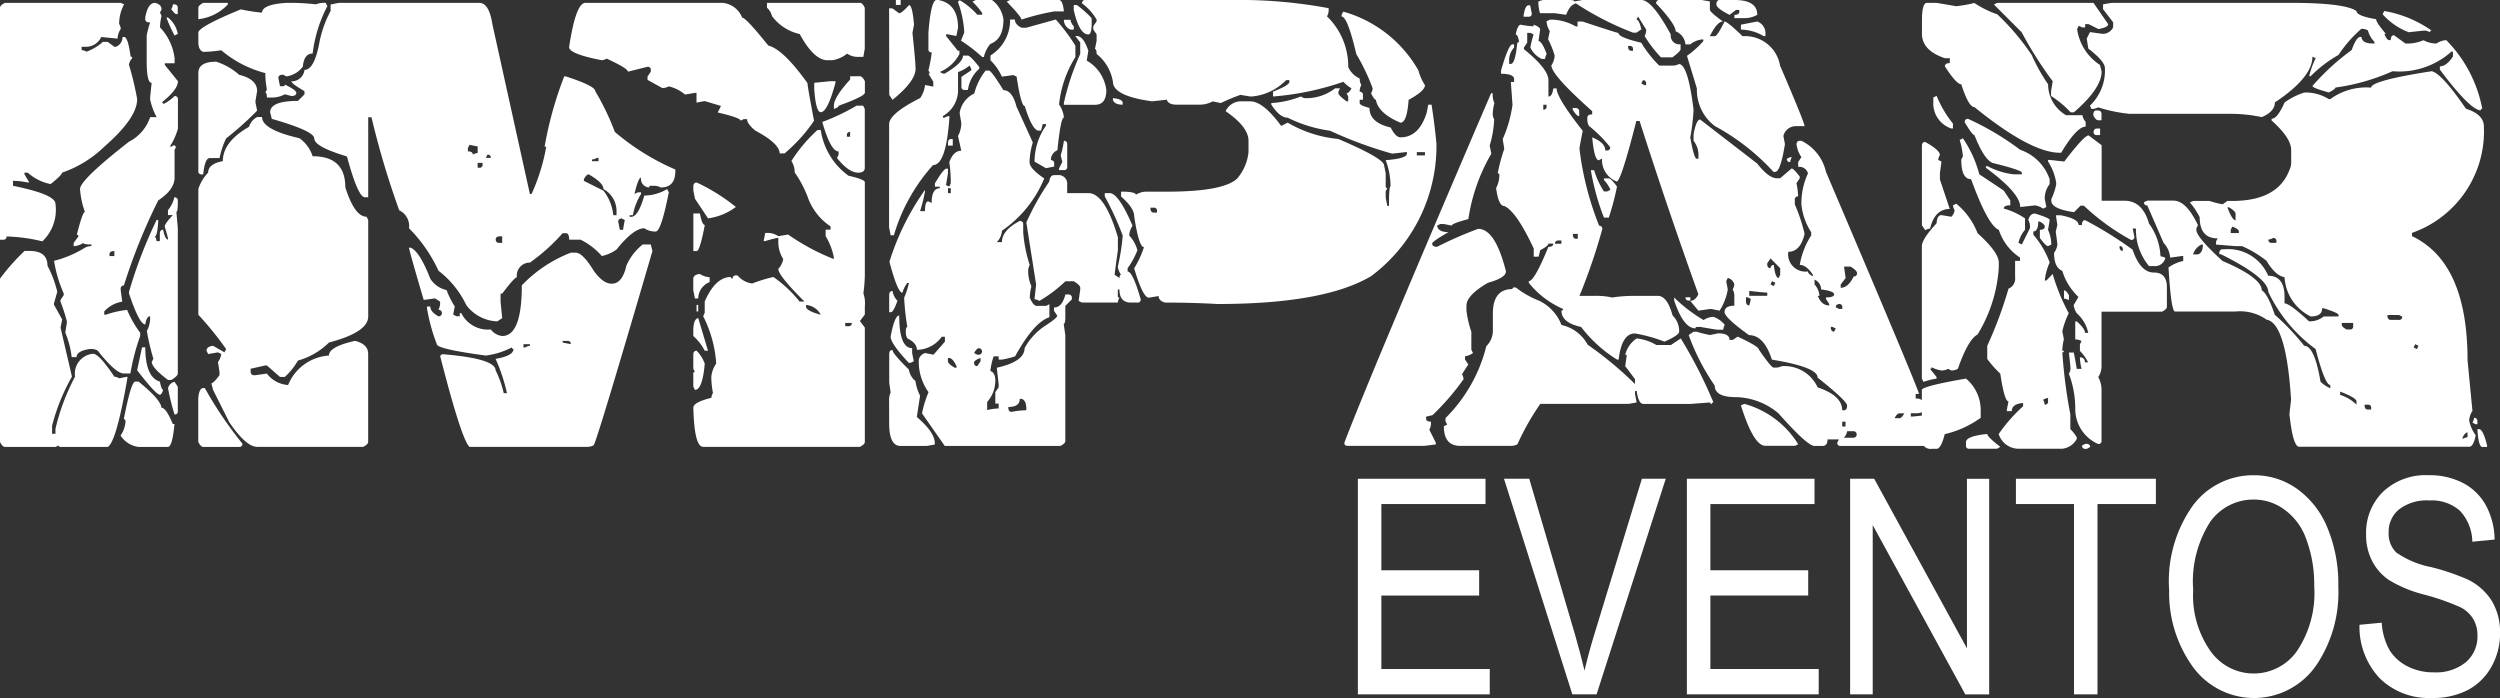
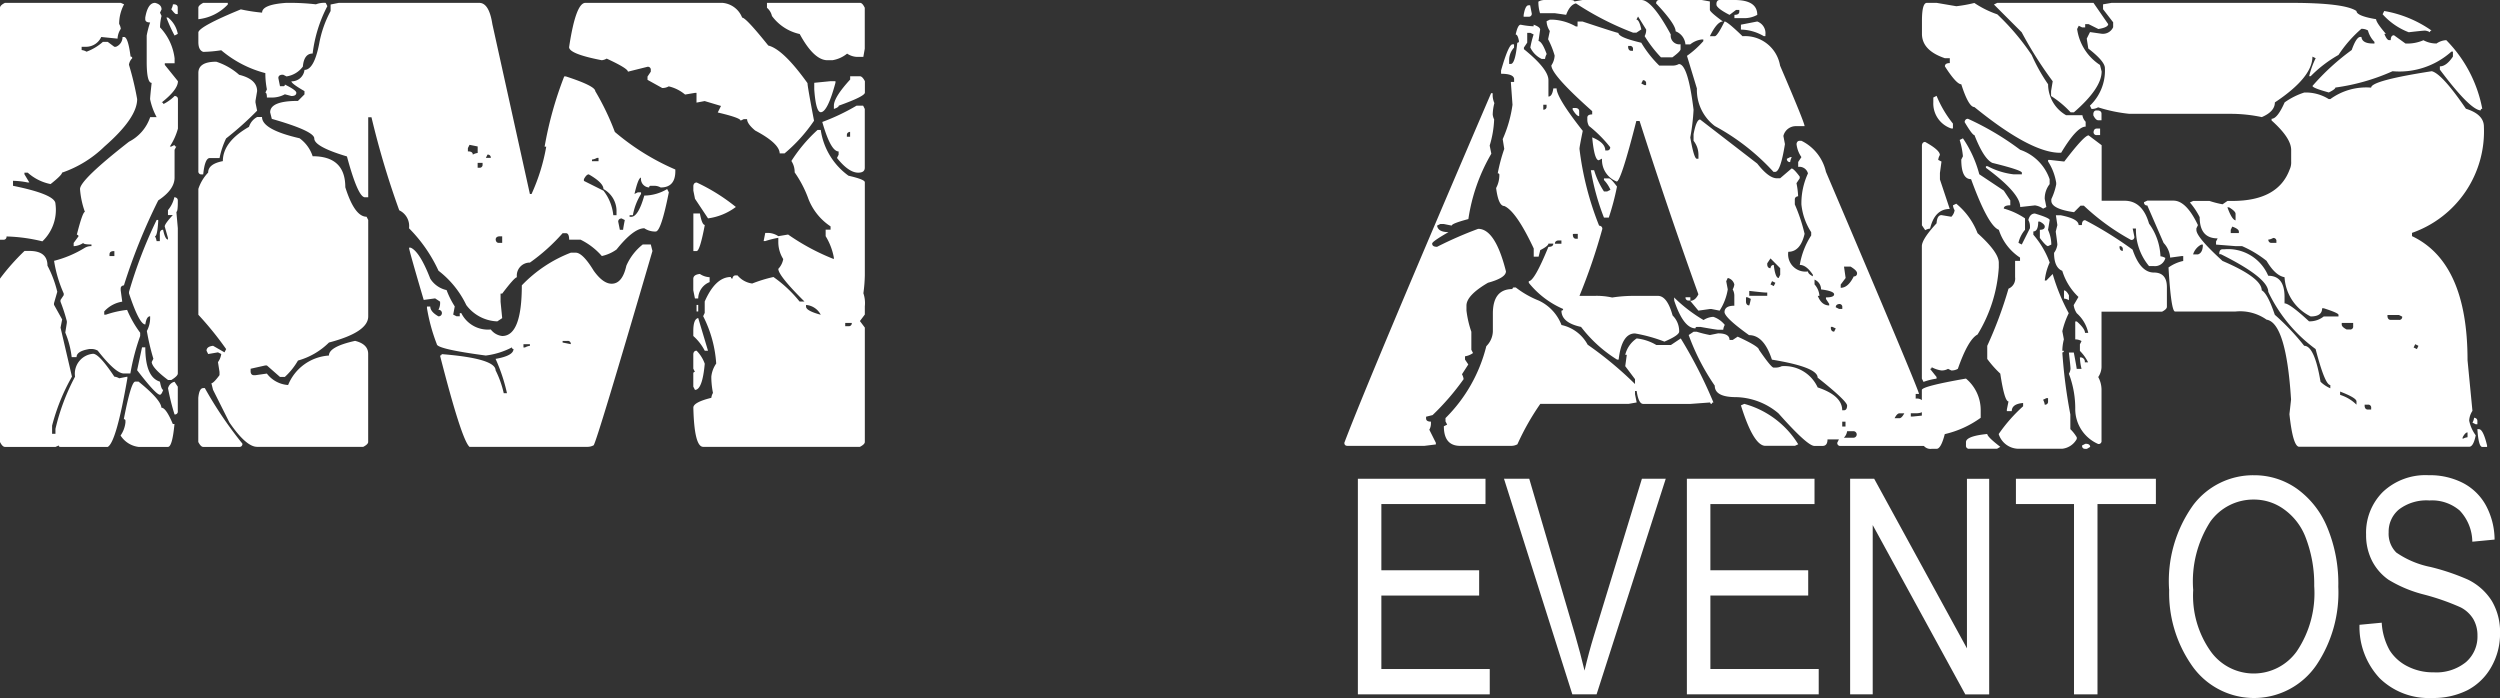
<svg xmlns="http://www.w3.org/2000/svg" id="LOGO_IMPAR_EVENTOS_FOOTER" width="161.182" height="45" viewBox="0 0 161.182 45">
  <rect x="0" y="0" width="161.182" height="45" fill="#333333" stroke="none" />
  <defs>
    <clipPath id="clip-path">
      <rect id="Rectángulo_7101" data-name="Rectángulo 7101" width="161.182" height="45" fill="#fff" />
    </clipPath>
  </defs>
  <g id="Grupo_4533" data-name="Grupo 4533" transform="translate(0 0)" clip-path="url(#clip-path)">
    <path id="Trazado_4493" data-name="Trazado 4493" d="M11.253,24.634l.21.318v1.579a.185.185,0,0,1-.21.211,14.49,14.49,0,0,1-.419-1.686.562.562,0,0,1,.419-.422m-2.534-.012H8.93q1.447,1.172,1.476,1.684.3,0,.736,1.053h.107c-.093.984-.232,1.475-.422,1.475H8.93A1.612,1.612,0,0,1,7.773,28.1a1.8,1.8,0,0,0,.315-.842v-.105a.094.094,0,0,0-.106-.105q.467-2.423.736-2.422m.439-2.21h.211q0,1.925.943,2.211.1.528.211.528c-.072.209-.142.315-.211.315q-.256,0-1.47-1.58ZM1.582,16.2H1.9q1.16,0,1.16.948a7.206,7.206,0,0,1,.633,1.685l-.212.738v.1l.527.947-.105.526.736,3.16a12.879,12.879,0,0,0-1.28,3.16v.526h.216v-.316a13.824,13.824,0,0,1,1.264-3.37A1.287,1.287,0,0,1,6,22.83q.392,0,1.371,1.475a.818.818,0,0,1,.315.105l.526-.105v.105Q7.5,28.535,6.946,28.834H3.895c-.07,0-.105-.031-.105-.093l-.209.093H.316c-.1,0-.206-.1-.316-.316V17.985A14.139,14.139,0,0,1,1.582,16.2m5.477.224v.105h.315v-.315H7.269c-.14.019-.209.09-.209.21m4.189-3.689c.144.021.215.092.215.212v.1c0,.422-.031.632-.093.632l.093,1.053V24.1c0,.11-.141.251-.42.421h-.209q-1.021-.768-1.054-1.159l.108-.21a14.83,14.83,0,0,1-.421-1.791,1.759,1.759,0,0,0,.212-.843v-.105c-.158,0-.26.175-.309.526q-.391,0-1.053-2v-.1A29.3,29.3,0,0,1,10.1,14.2h.1v.106c-.04.631-.109.947-.211.947a.83.83,0,0,1,.107.316h.209v-.526c.02-.141.09-.21.211-.21.088.421.193.632.312.632v-.107l-.208-.737c0-.11.173-.355.524-.736h-.315v-.315a1.96,1.96,0,0,0,.414-.843M10.73,1.153h.105a1.766,1.766,0,0,1,.628,1.053l-.209.105a9.639,9.639,0,0,1-.524-1.159M11.149.3h.1c.142.019.21.09.21.209V.93h-.1c-.051,0-.157-.1-.317-.315A.812.812,0,0,0,11.149.3M10,.206c.278.071.416.21.416.421l-.1.211.1.21a3.183,3.183,0,0,0-.1.736,3.519,3.519,0,0,1,.941,2V4.1h-.632v.105l.847,1.052c0,.361-.348.818-1.047,1.369a.1.1,0,0,1,.107.106,2.836,2.836,0,0,0,.731-.527c.141.021.209.09.209.211V8.31a4.09,4.09,0,0,1-.523,1.159h.1l.206-.105c0,.069.036.105.111.105l-.111.209v1.791c0,.522-.353,1.011-1.053,1.473a37.124,37.124,0,0,0-2.212,5.476c-.14.02-.209.09-.209.209v.106l.1.737A1.971,1.971,0,0,0,6.72,20.1v.21h.106A6.4,6.4,0,0,1,8.195,20a6.96,6.96,0,0,0,.843,1.474v.211A14.266,14.266,0,0,0,8.405,24.1H7.983c-.349,0-.912-.491-1.683-1.474a.823.823,0,0,0-.423-.105h-.1q-.842.135-.842.526H4.622a5.865,5.865,0,0,0-.413-1.581l.1-.631v-.106A11.066,11.066,0,0,0,3.9,19.47v-.106l.209-.315v-.106a8.308,8.308,0,0,1-.623-2.106,7.086,7.086,0,0,0,1.988-.843.82.82,0,0,1,.422-.105v-.105c-.352,0-.528-.036-.528-.1a1.192,1.192,0,0,1-.619.209v-.209l.309-.422a.094.094,0,0,0-.106-.105q.374-1.474.522-1.474a5.581,5.581,0,0,1-.315-1.473q0-.587,3.158-3.053A2.765,2.765,0,0,0,9.681,7.575H10.1a4.183,4.183,0,0,1-.423-1.159q0-.135.1-1.053-.318,0-.319-1.368V2.311a5.959,5.959,0,0,1,.221-.842c-.21,0-.314-.07-.314-.211V1.153c.109-.63.318-.947.627-.947m-9.68,0H7.791L8,.3a2.668,2.668,0,0,0-.318,1.264.813.813,0,0,1,.106.316,1.233,1.233,0,0,0-.209.632L6.527,2.406a1.077,1.077,0,0,1-.948.631H5.263v.211a.8.8,0,0,1,.316.106,3.314,3.314,0,0,0,1.052-.632h.317l.421.315h.107A.672.672,0,0,0,7.9,2.406H8q.255,0,.419,1.264a.094.094,0,0,1,.106.105.744.744,0,0,0-.211.42A19.5,19.5,0,0,1,8.843,6.41q0,1.219-2.107,3.057A7.309,7.309,0,0,1,4,11.152c0,.1-.245.346-.738.737a3.119,3.119,0,0,1-1.475-.737H1.575v.105l.316.528H1.786a5.275,5.275,0,0,0-.947-.107V12q2.735.555,2.736,1.159a2.805,2.805,0,0,1-.842,2.422,10.854,10.854,0,0,0-2.313-.315.186.186,0,0,1-.211.21H0V.523C0,.422.1.316.316.206" transform="translate(0 -0.021)" fill="#fff" fill-rule="evenodd" />
    <path id="Trazado_4494" data-name="Trazado 4494" d="M14.55,25.042h.107a25.29,25.29,0,0,0,2.422,3.581.186.186,0,0,1-.21.211H14.55c-.1,0-.2-.1-.315-.316V25.674c.041-.42.145-.631.315-.631M46.36,22.63a2.253,2.253,0,0,1,.528.842q-.152,1.687-.632,1.686l-.106-.21V24.1A.093.093,0,0,1,46.256,24l-.106-.21v-.948c.02-.141.092-.211.21-.211M35.2,22.212v.211H35.3a.823.823,0,0,1,.316-.105v-.106ZM37.724,22v.105l.527.105A.187.187,0,0,0,38.04,22Zm18.221-1.159v.21h.211a.187.187,0,0,0,.211-.21Zm-9.478-.315.63,2.106h-.209a3.286,3.286,0,0,0-.738-.948v-.316q0-.783.317-.842m-.107-.844h.107v.422H46.36Zm7.059,0v.106c0,.181.317.357.948.526a1.17,1.17,0,0,0-.948-.632m-6.847-2a1.223,1.223,0,0,0,.63.211v.316a1.157,1.157,0,0,0-.736,1.053h-.211l-.106-.527V18c0-.18.141-.286.422-.316m-3.688-1.9h.527l.106.42Q39.936,28.458,39.725,28.73a.833.833,0,0,1-.422.1H31.721q-.511-.451-1.9-5.886.105,0,.105-.092,3.474.278,3.477,1.046a6.358,6.358,0,0,1,.525,1.473h.209a11.209,11.209,0,0,0-.735-2.212q1.154-.2,1.156-.637a.093.093,0,0,1-.1-.105,4.971,4.971,0,0,1-1.686.526q-3.159-.42-3.159-.736a11.712,11.712,0,0,1-.634-2.318v-.106h.213c0,.221.173.433.525.633a.211.211,0,1,0,0-.421.922.922,0,0,0,.106-.527l-.318-.21-.736.1q-.948-3.218-.948-3.37h.107q.586.255,1.264,2a1.663,1.663,0,0,0,1.052.736,5.5,5.5,0,0,0,.526,1.053l-.1.527.211.106h.212V20.21h.1a1.913,1.913,0,0,0,1.9,1.053,1.074,1.074,0,0,0,.737.421q1.264,0,1.264-3.265a8.7,8.7,0,0,1,3.16-2.107h.313q.453,0,1.16,1.159.6.842,1.159.842.691,0,.947-1.159a3.571,3.571,0,0,1,1.053-1.368m-9.477-.315c.019.141.088.21.208.21h.211v-.421h-.211c-.141.021-.208.091-.208.211m7.9-1.159.106.526h.21c0-.05.035-.261.107-.631l-.213-.106c-.139.021-.21.09-.21.211m4.845-.527h.422c.091.492.195.737.316.737-.213,1.123-.387,1.686-.528,1.686h-.21Zm.21-2a12.186,12.186,0,0,1,2.53,1.58A3.83,3.83,0,0,1,47.1,14.1l-.841-1.264-.106-.526V12c.02-.14.092-.21.21-.21m-7.266-.211v.105l1.263.632a3.066,3.066,0,0,1,.632,1.58H41.2v-.316a1.619,1.619,0,0,0-.843-1.37q0-.405-.947-.947c-.1,0-.207.105-.315.315M32.246,10.52v.316h.105a.187.187,0,0,0,.213-.21V10.52Zm7.372-.21v.106h.422V10.2h-.1a.813.813,0,0,1-.319.106m-6.74-.316-.105.21h.316a.187.187,0,0,0-.211-.21m-1.158-.632-.106.211v.211c.209,0,.317.07.317.21a.814.814,0,0,1,.314-.106v-.42ZM56.051,8.73v.106h.209V8.52c-.14.019-.209.089-.209.209M54.158,8.4h.209a4.422,4.422,0,0,0,1.789,2.95c.7.16,1.053.3,1.053.421v6a9.675,9.675,0,0,1-.093,1.158,1.98,1.98,0,0,1,.093.843V20.3l-.317.42.317.421v7.373q0,.152-.317.316H46.786q-.574,0-.633-2.528,0-.345,1.159-.632a.828.828,0,0,1,.106-.315,5.567,5.567,0,0,1-.106-.948v-.105a1.812,1.812,0,0,1,.315-.842,7.854,7.854,0,0,0-.841-3.054l.1-.211V19.46q.694-1.58,1.687-1.58a.092.092,0,0,0,.1.105c.022-.14.092-.21.212-.21H49a1.492,1.492,0,0,0,.948.525,9.075,9.075,0,0,1,1.369-.42A8.149,8.149,0,0,1,53,19.46h.316q-1.685-1.67-1.685-2.106a1.217,1.217,0,0,0,.317-.631,2.07,2.07,0,0,1-.317-1.054v-.316a6.246,6.246,0,0,0-.842.211h-.105l.105-.526H51a1.235,1.235,0,0,1,.631.21l.631-.106a14.283,14.283,0,0,0,2.948,1.582v-.106a4.036,4.036,0,0,0-.527-1.37v-.421H55v-.211a3.743,3.743,0,0,1-1.475-1.9,7.265,7.265,0,0,0-.84-1.58,1.3,1.3,0,0,0-.211-.736,9.842,9.842,0,0,1,1.685-2M18.028,7.565h.316q0,.814,2.421,1.37a2.319,2.319,0,0,1,.843,1.159q2.108,0,2.106,2,.6,1.9,1.37,1.9l.107.209v6.216q0,1.022-2.53,1.685a4.572,4.572,0,0,1-2,1.163,4.406,4.406,0,0,1-.844,1.054H19.5l-.843-.739h-.1l-.948.213V24c.021.141.091.211.211.211h.1l.737-.105a1.872,1.872,0,0,0,1.37.738,3.051,3.051,0,0,1,2.631-1.9q0-.573,1.687-.947.843.212.843.842v5.676c0,.1-.107.206-.317.315H18.028q-.709,0-1.79-1.578l-1.053-2.1-.105-.421c.089,0,.264-.174.524-.524V24l-.1-.631a1.167,1.167,0,0,0,.211-.525l-.211-.106-.632.108-.105-.213c0-.181.14-.286.422-.317l.736.422.106-.211a21.174,21.174,0,0,0-1.791-2.212V12.2a2.782,2.782,0,0,1,.632-1.053c0-.371.317-.617.947-.738q0-1.247,1.686-2.211a1.074,1.074,0,0,1,.527-.633M57.1,6.835l.106.211v3.791c0,.211-.142.316-.423.316q-.616,0-1.369-.948l.105-.21v-.21q-.511,0-1.053-1.9a13.7,13.7,0,0,0,2.212-1.053ZM55,5.255h.316v.1c-.34,1.264-.658,1.9-.947,1.9-.21,0-.353-.492-.421-1.476V5.359Zm1.264-.316h.632c.1,0,.206.105.317.316v.736q0,.241-1.684.843c0,.07-.106.14-.315.211V6.835q0-.543,1.05-1.686ZM15.394,4a4.132,4.132,0,0,1,1.475.843q1.159.284,1.159,1.053l-.106.631V6.63l.106.526a20.39,20.39,0,0,1-2,1.79,5.291,5.291,0,0,0-.422,1.265h-.63q-.317,0-.423,1.053h-.1a.187.187,0,0,1-.213-.21V4.733Q14.235,4,15.394,4M50.9.206h6.005c.1,0,.2.106.3.317V3.161l-.093.528H56.7a1.234,1.234,0,0,1-.633-.211,2.016,2.016,0,0,1-.947.426H54.8q-.872,0-1.789-1.689a3.03,3.03,0,0,1-1.79-1.162A.969.969,0,0,0,50.9.524Zm-2.864,0a1.5,1.5,0,0,1,1.264.951q.241,0,1.685,1.8.963.24,2.528,2.425,0,.21.421,2.423a10.157,10.157,0,0,1-1.9,2.106h-.314q-.018-.647-1.582-1.475Q49.617,8,49.618,7.7h-.211L49.2,7.8q0-.181-1.474-.527l.21-.421-1.053-.315-.526.1V6.01h-.105l-.632.107a2.529,2.529,0,0,0-1.054-.528.81.81,0,0,1-.42.106l-.948-.526V4.958l.211-.316V4.537a.186.186,0,0,0-.211-.21l-1.263.315q0-.21-1.37-.843a.794.794,0,0,1-.316.105q-2.106-.407-2.106-.844Q38.572.206,39.191.206Zm-24.744,0h9.058q.634,0,.845,1.37l2.42,10.954h.106a12.54,12.54,0,0,0,.948-3.054h-.105a23.584,23.584,0,0,1,1.264-4.529h.105q1.893.616,1.895.948a16.583,16.583,0,0,1,1.264,2.633,15.4,15.4,0,0,0,3.9,2.422v.105q0,1.053-.947,1.054A.808.808,0,0,0,43.622,12h-.21a.094.094,0,0,0-.107.107.554.554,0,0,1-.525-.633c-.12,0-.26.352-.422,1.053l.213-.105h.209v.105a3.923,3.923,0,0,0-.526,1.37h-.212V14h.106q.451,0,.843-1.37a2.911,2.911,0,0,0,1.474-.421l.107.211q-.5,2.527-.844,2.527h-.105a1.244,1.244,0,0,1-.631-.209c-.462,0-1.061.455-1.791,1.369a2.565,2.565,0,0,1-.948.421,4.378,4.378,0,0,0-1.369-1.053h-.738c0-.28-.071-.42-.21-.42h-.21a12.258,12.258,0,0,1-2.108,1.895.838.838,0,0,0-.841.948c-.1,0-.419.351-.948,1.053h-.105v.526l.105,1.055-.316.209a2.611,2.611,0,0,1-2-1.053,6.092,6.092,0,0,0-1.791-2.212,9.5,9.5,0,0,0-1.9-2.737,1.123,1.123,0,0,0-.631-1.159,54.564,54.564,0,0,1-1.79-6h-.21v5.16h-.212q-.45,0-1.159-2.633-2.107-.63-2.106-1.158,0-.481-2.739-1.264l-.106-.421q0-.737,1.793-.737l.42-.421v-.21c-.563-.322-.843-.533-.843-.632a.826.826,0,0,0,.843-.737c.41,0,.728-.561.947-1.685A7.06,7.06,0,0,1,22.766.732V.312Zm-3.37,0h.422A14.694,14.694,0,0,1,21.82.3a1.441,1.441,0,0,1,.631-.093l.106.21a8.869,8.869,0,0,0-.949,3.056q-.556,0-.631.842a1.6,1.6,0,0,1-1.054.632l-.21-.106h-.105c-.14.021-.211.091-.211.211l.106.526h.21a.093.093,0,0,0,.105-.105c.491.241.738.416.738.528,0,.14-.107.21-.317.21L19.817,6.1a1.749,1.749,0,0,1-.842.21h-.316c0-.21-.035-.314-.1-.314l.1-.212a5.414,5.414,0,0,1-.1-.948V4.735a7.2,7.2,0,0,1-2.844-1.474,8.623,8.623,0,0,1-1.16.105c-.208-.07-.315-.281-.315-.632V2.1q.092-.389,2.739-1.475a11.032,11.032,0,0,0,1.37.211q0-.527,1.579-.632m-5.372,0h1.582V.312a3.065,3.065,0,0,1-1.9.947V.523c0-.1.107-.207.315-.317" transform="translate(-1.451 -0.021)" fill="#fff" fill-rule="evenodd" />
-     <path id="Trazado_4495" data-name="Trazado 4495" d="M72.253,25.712c0,.351-.243.526-.736.526v.106c.02.14.09.21.209.21a5.472,5.472,0,0,1,.949-.105v-.105c0-.362-.105-.572-.315-.632ZM69.3,23.395c.022.141.09.211.211.211l.212-.316v-.211c-.282.1-.423.206-.423.316m-1.679-.316v.211c0,.11.148.25.442.42h.111v-.1q-.221-.482-.443-.527Zm-3.576-.515q0,.225,1.058,1.264a1.19,1.19,0,0,0,.422.736,3,3,0,0,0,.3.949l-.21,1.37q1.159.993,1.158,1.684v.093l-.524.092H64.567q-.733,0-.734-1.449l-.005-1.475a1.134,1.134,0,0,1,.1-.526l-.092-.633V22.774c.019-.14.092-.21.215-.21m5.257.2.21.106h.105a.211.211,0,0,0,0-.421c-.1,0-.2.106-.315.315M64.48,20.339q0,2.108.833,2.108v.315l.105.528-.212.105H65.1q-1.175-1.25-1.174-1.686c.168-.912.354-1.37.555-1.37m-.432-1.579a1.138,1.138,0,0,0,.317.631c-.172.492-.313.738-.424.738h-.108V18.971c.019-.141.092-.211.215-.211M80.68,13.389v.105c.022.141.092.211.212.211H81.1V13.6a.186.186,0,0,0-.211-.211ZM67.624,12.45h.182v-.317h-.182Zm6.842-1.159h.21a.559.559,0,0,1,.632.632v.527h1.37q1.055,0,1.9,2.843v.842c-.142,1.013-.211,1.539-.211,1.58l.316.211c0-.14.035-.211.1-.211a1.171,1.171,0,0,1-.208-.526,14.04,14.04,0,0,0,.315-2,19.248,19.248,0,0,0-1.158-2.526V12.45h.315q.574,0,1.476,2.106a1.219,1.219,0,0,0-.212.631,2.212,2.212,0,0,1,.525.948,5.113,5.113,0,0,1-.631,1.159v.211q.329,0,.844,1.791a.187.187,0,0,1-.213.211h-.42c-.49,0-.737-.282-.737-.843h-.105v.422a.093.093,0,0,0,.105.105.805.805,0,0,0-.105.316H76.257l-.21-.108.105-.74v-.106c0-.11-.139-.251-.42-.421H75.2A9.018,9.018,0,0,1,73.516,19.4a.765.765,0,0,0-.315-.108l.106-.948-.631-4a16.856,16.856,0,0,1,1.475-2.631c.039-.281.145-.422.316-.422M97.85,10.017h.525V9.808H97.85ZM75.1,9.072c.139.019.212.089.212.208v1.476a.187.187,0,0,1-.212.21h-.315V10.86l.212-.421-.106-.422a6.454,6.454,0,0,0,.209-.946m-7.268-.107h.1v.422h-.308V9.175c.019-.14.085-.21.2-.21M78.258,6.327c.421.04.631.146.631.316v.105c-.361,0-.572-.105-.631-.315ZM70.051,4.55h.207c.111,0,.423.421.939,1.264q.571,0,.843,1.054l1.053,2.317a4.7,4.7,0,0,0-.211,1.263c0,.282.317.632.948,1.055a7.553,7.553,0,0,1-2.726,3.37,1.172,1.172,0,0,1-.33.736h.33q0-.767,1.159-1.369c.14.02.211.091.211.21v.527a8.909,8.909,0,0,0,.42,2.108.809.809,0,0,0-.1.422,2.378,2.378,0,0,0,.21.949,3.126,3.126,0,0,0-.106.739c.141.321.282.5.422.527h.63l.212-.108v.84q-.991.315-2.212,2.521a6.451,6.451,0,0,1-.842.21h-.217v-.21h-.32a3.8,3.8,0,0,0-.212.945c.212.069.318.28.318.63a2.091,2.091,0,0,1-.527,1.366v.525a3.115,3.115,0,0,1,.741-.106v-.314h-.214v-.736l.214-.315v-.21l-.12-1.051q1.79-.4,1.791-1.259a3.988,3.988,0,0,1,1.368-1.471c.491-.321.739-.529.739-.629l-.211-.316v-.209c.352,0,.595-.282.736-.842H75.4c.139.019.21.089.21.209V19.3l-.421.421v.735c0,.279-.036.42-.105.42l.105.736v6.826q0,.15-.315.314H67.418l-1.467-2.1a6.844,6.844,0,0,1,.42-1.368,3.367,3.367,0,0,1-.629-2.1.569.569,0,0,1,.422-.421l.527.106.735-.841v-.316H67.22a1.987,1.987,0,0,1-1.6.842q0-.436-.616-.736a.838.838,0,0,1-.1-.42c0-.21.036-.315.1-.315a15.7,15.7,0,0,1-.206-1.893,4.781,4.781,0,0,0,.308-.947H65a1.707,1.707,0,0,0-.309.631q-.314,0-.842-2a16.489,16.489,0,0,1,2.292-4.63v.105a10.276,10.276,0,0,1-.316,1.264h.316q0-.632.216-.632l.215.106q0-.948.524-.948v-.106h-.315v-.211c.368-.621.614-.938.734-.947h.106v.316l-.125.737.207.105.1-.211v-.21a9.33,9.33,0,0,0-.092-1.159c.179-.491.436-.736.771-.736l-.212-.948a1.747,1.747,0,0,0,.212-.843l-.107-.631a1.663,1.663,0,0,1,.942-1.264,4,4,0,0,1,.729-1.476m5.784-2.23h.106q.42,0,.738.949l-.106.633a2.549,2.549,0,0,1,1.265,1.9c0,.634-.245.949-.738.949h-2V6.643A15.938,15.938,0,0,1,76.151,3.48V2.741ZM75.1,1.275h.423a.746.746,0,0,0,.211.421v.211H75.52a.672.672,0,0,1-.423-.632m-3.474-.017h.315c0,.212.14.387.422.528h.315l1.9-.528a12.276,12.276,0,0,1,1.263,1.686v.737a7.164,7.164,0,0,0-1.053,3.055,1.779,1.779,0,0,1,.315.842q-.209,0-.42,2.107a.675.675,0,0,0-.421.632c.14.02.211.09.211.21v.211l-.528.105-.737-.421a4.054,4.054,0,0,1,.737-2.317V8h-.209l-.106.421h-.209c-.273-.1-.552-.627-.843-1.581q-.242,0-.526-1.9l-.211-.1-.738.1a3.471,3.471,0,0,0-.736-1.053V3.576a2.669,2.669,0,0,0,1.264-2.318M93.11.749a8.094,8.094,0,0,1,4.845,3.792,3.219,3.219,0,0,0,.42.948c0,.251-.349.566-1.053.948q-.105,1.474-.526,1.474c-.95-.4-1.479-.893-1.582-1.474-.067,0-.174-.141-.313-.422a.828.828,0,0,0,.106-.315,13.439,13.439,0,0,0-1.056-2.213Q93.382,1.065,93,1.065V.959ZM75.731.328h.209a7,7,0,0,1,.948.842v.316c0,.492-.07.736-.21.736-.392,0-.706-.525-.947-1.579Zm-10.617,0c.142,0,.25.421.32,1.264l-.1.527q.2,1.881.2,2.317,0,.8-1.485,2l-.21-.316L63.828.539h.214l.428.315c.114,0,.326-.176.644-.526M76.468,0H86.9a31.219,31.219,0,0,1,5.268.528V.633a.819.819,0,0,1-.108.422,4.489,4.489,0,0,1,1.37,3.269,1.464,1.464,0,0,0,.737.737.808.808,0,0,0,.107.422.806.806,0,0,0-.107.422c.141.02.21.091.21.21v.317h-.21v.21q0,.152.631.316,0,.948,1.37,1.264c.209.422.422.632.632.632q1.188,0,1.686-1.579l.105-.528h.21q.211,1.37.316,2.529A10.472,10.472,0,0,1,94.9,17.808Q91.875,19.6,85,19.6q-1.639-.092-3.37-.092-.422-.106-.422-.421l-.632.105q-.389,0-.948-1.892a6.3,6.3,0,0,0,.631-1.366q-.329,0-.631-2,0-.525-.844-1.263v-.314H79c.492.018.736.084.736.2a1.3,1.3,0,0,1,.633-.2h1.368q3.644,0,4.533-.847A3.1,3.1,0,0,0,87,9.816V9.074q0-.892-1.476-1.906a1.1,1.1,0,0,1,.949-.635h.632q.842,0,2,1.585l.42-.211a7.871,7.871,0,0,0,3.265,1.053q2.892,1.234,2.948,1.686l.107.526v.842a.094.094,0,0,0,.106.106l-.106.21v.421l.106.526h.106c0-.842.033-1.264.1-1.264a4.674,4.674,0,0,0-.316-1.686q1.37-.105,1.37-.421V9.8l-.948.105a26.081,26.081,0,0,1-4-1.475,8.915,8.915,0,0,1-2.739-.842q-.512,0-1.053-.843V6.643a6.052,6.052,0,0,0,1.9-.422l.209.106H90.9a3.06,3.06,0,0,0,1.685-.633H92.9l-.105.209V6.01c0,.089.177.264.526.524h.106V6.22l-.106-.21c.1,0,.207-.1.317-.315a2.506,2.506,0,0,1-.526-.421,18.112,18.112,0,0,1-4.53.947V5.906q1.055-.407,1.054-.632V5.167h-.211A3.51,3.51,0,0,1,87.21,6.221h-.1l-.632-.105a12.984,12.984,0,0,0-1.264.527l-.527-.106a1.743,1.743,0,0,1-.843.211H82.366q-.542,0-.633-.321l-.947.106q-2.526-.346-2.528-1.265a2.881,2.881,0,0,0-1.052-1.791c0-.211-.037-.316-.108-.316l.108-.526V2.213L76.994,1.9V1.686l.213-.315V1.264a3.415,3.415,0,0,0-.95-1.053C76.277.07,76.348,0,76.468,0M71.623,0h3.159q.241,0,.315.737h-.63a14.735,14.735,0,0,0-2.106.528c0-.119-.316-.507-.948-1.159ZM68.362,0a4.873,4.873,0,0,1,1.153.948h.315V.842A4.751,4.751,0,0,0,69.2.106L69.411,0h1.05A1.883,1.883,0,0,1,71.2,1.251q0,1.265-.841,1.58a1.928,1.928,0,0,0-.42.843H69.83a10.153,10.153,0,0,0-1.367-1.053l.211-.526a6.594,6.594,0,0,0-.421-2c.074,0,.11-.031.11-.093M66.89,0H67q1.274.24,1.273,1.793l-.109.527-.551-.106H67.5V2.32l.756.949h.107V3.48A2.466,2.466,0,0,1,67.09,4.64l.214.105h.108q1.18-.692,1.18-1.159h.316c.1,0,.346.246.736.737v.105A2.223,2.223,0,0,0,68.908,5.8H68.7a.185.185,0,0,1-.209-.21V4.956l.631-.422v-.1l-.105-.211a2.364,2.364,0,0,1-.744.422V5.9a1.926,1.926,0,0,1-.974,1.581v.105h.1a.809.809,0,0,1,.316-.105v.105q-.21,3.055-1.053,3.055a11.649,11.649,0,0,0-2.526,4.528h-.21l-.1-.527.005-6.635c0-.45.663-1.012,2-1.685a1.825,1.825,0,0,0,.315-.842l.532.105V5.273l-.315-.527h.1l-.1-.212a8.825,8.825,0,0,0,.215-1.159.188.188,0,0,1-.215-.211V2.109Q66.525,0,66.89,0M64.264,0h.309V.316h-.309Z" transform="translate(-6.505 0)" fill="#fff" fill-rule="evenodd" />
    <path id="Trazado_4496" data-name="Trazado 4496" d="M128.926,27.8a.747.747,0,0,1-.21.421h.631a.211.211,0,0,0,0-.421Zm-.316-.3h.211v-.316h-.211Zm3.372-.536h.314c.1,0,.2-.105.317-.316H132.3c-.1,0-.207.105-.314.316m-9.691-.926a5.909,5.909,0,0,1,3.477,2.606l-.214.1h-1.9q-.765,0-1.579-2.607Zm5.582-4.962v.1c.02.138.091.206.211.206l.105-.206-.212-.1Zm.316-1.265.211.105h.21v-.105a.185.185,0,0,0-.21-.21c-.141.019-.211.089-.211.21m-9.69-.646h.315v.211h-.1a.186.186,0,0,1-.211-.211m-.737.013a9.739,9.739,0,0,0,1.9,1.457,1.232,1.232,0,0,1,.63-.208,1.612,1.612,0,0,1,.738.521.774.774,0,0,0-.1.313h-.316q-.123,0-1.158-.184h-.214c-.07,0-.1.03-.1.093q-.771,0-1.37-1.781Zm4.635-.013v.315c.019.14.091.211.211.211a3.414,3.414,0,0,0,.1-.422l-.207-.1Zm.211-.413v.321h1.159V18.86h-.108q-.135,0-1.052-.105m-15.161-.222h.107a6.087,6.087,0,0,0,1.474.842,2.866,2.866,0,0,1,1.475,1.58,2.51,2.51,0,0,1,1.687,1.269,23.356,23.356,0,0,1,3.053,2.536v-.314l-.63-.838.1-.735h-.1a1.769,1.769,0,0,1,.737-1.053,3.137,3.137,0,0,1,1.264.421h.947l.631-.421a30,30,0,0,1,2.108,4.128c-.07,0-.105.03-.105.093-.071,0-.108-.033-.108-.093l-1.262.093h-3.054c-.2,0-.341-.278-.421-.832h-.107v.212l.107.526-.527.093h-5.687a16.21,16.21,0,0,0-1.476,2.606.836.836,0,0,1-.422.1h-3.265q-1.055,0-1.054-1.264l.212-.105-.107-.211v-.21a9.883,9.883,0,0,0,2.632-4.637,1.406,1.406,0,0,0,.422-.947V20.218q0-1.582,1.265-1.581a.092.092,0,0,1,.1-.105m16.635-.405-.1.211.21.106.105-.211Zm2.739-.106v.316a1.213,1.213,0,0,1,.316.737h-.108c.163.413.407.619.738.619v-.1l-.209-.318v-.1c.349,0,.526-.066.526-.2s-.28-.246-.842-.315a.676.676,0,0,0-.421-.632m1.9-.841.105.737-.317.421v.21c.324,0,.6-.245.843-.737a.185.185,0,0,0,.209-.21c0-.11-.139-.251-.419-.421Zm-4.739-.526-.21.315v.106c.02.14.089.21.21.21q.028-.21.21-.21.1.843.316.842l.1-.211v-.421Zm-13.9-.948h.42v-.211h-.211c-.139.021-.209.092-.209.211m1.159-.632v.1c.02.142.089.212.209.212h.107v-.316Zm1.159-4.108h.21a5.187,5.187,0,0,0,.634,1.37h.209l.21-.106a2.136,2.136,0,0,0-.419-.631v-.106h.313c.093,0,.267.177.528.528a16.591,16.591,0,0,1-.528,2h-.313a15.239,15.239,0,0,1-.844-3.055m12.851-.842h.105a.794.794,0,0,0-.105.316.186.186,0,0,1-.211-.211ZM111.231,6.964h.209c.144.019.21.09.21.21v.315c-.109,0-.249-.139-.419-.42Zm-1.895-.211v.316a.187.187,0,0,0,.211-.211V6.753Zm-3.26-.739a1.293,1.293,0,0,0,.107.632,3.107,3.107,0,0,0-.107.737.923.923,0,0,0,.092.315,6.6,6.6,0,0,1-.288,1.686l.106.526a11.732,11.732,0,0,0-1.48,4.214c-.714.189-1.072.33-1.072.421l-.524-.105H102.7l-.211.105q.062.422.736.421c-.7.4-1.053.647-1.053.737,0,.14.105.21.316.21a24.584,24.584,0,0,1,2.651-1.159q1.1,0,1.79,2.739c0,.28-.387.526-1.158.737q-1.389.812-1.388,1.474v.316a6.476,6.476,0,0,0,.315,1.369V22.55l.107.211a1.175,1.175,0,0,1-.516.211v.21l.212.316-.407.631a.841.841,0,0,1,.105.316,16.118,16.118,0,0,1-2,2.317l-.42.105v.106c0,.14.1.211.314.211v.1a.81.81,0,0,1-.105.421l.422.843v.106l-.737.092H96.719c-.139,0-.209-.066-.209-.2q1.577-4.167,9.463-22.54Zm9.684-.842-.105.211.21.106h.1V5.383a.186.186,0,0,0-.209-.211m-.949-2.211v.106c.022.139.092.21.213.21h.1V3.171a.185.185,0,0,0-.209-.21Zm-6.938-1.37a5.441,5.441,0,0,0,.844.105V1.59c.278.1.42.207.42.316l-.106.736c.16.031.336.312.527.843a.825.825,0,0,0-.105.316h-.211a1.547,1.547,0,0,1-.737-.737,6.14,6.14,0,0,1,.212-.842l-.212-.105H108.3v.631l-.213.316V3.17q1.582,1.28,1.581,2V6.225c.162,0,.266-.174.316-.525h.211q0,.6,1.685,2.737c-.14.682-.211,1.069-.211,1.159a19.612,19.612,0,0,0,1.265,4.95c.14.021.209.09.209.211a38,38,0,0,1-1.474,4.319h.949a4.623,4.623,0,0,1,1.159.106,8.972,8.972,0,0,1,1.369-.106h1.579q.6,0,.948,1.264a1.422,1.422,0,0,1,.423.948v.105q-.032.24-.949.632a10.042,10.042,0,0,0-1.9-.527q-.857,0-1.052,1.685h-.105a8.664,8.664,0,0,1-2.319-2.106q-1.265-.271-1.264-1.053a.094.094,0,0,0,.107-.105,5.78,5.78,0,0,1-2.213-1.685v-.106q.361,0,1.265-2.212c.211,0,.316-.069.316-.211h-.316c0,.1-.174.241-.526.422l-.106.422h-.314V16.02q-1.13-2.407-1.9-2.738-.376,0-.525-1.159a1.761,1.761,0,0,0,.209-.842.093.093,0,0,0-.105-.105A10.954,10.954,0,0,1,106.82,9.6l-.1-.631a8.148,8.148,0,0,0,.631-2.213l-.107-1.474h.211v-.21q-.059-.317-.842-.316v-.21q.482-1.687.738-1.686h.1v.21a1.2,1.2,0,0,0-.316.737v.316h.105q.287,0,.419-1.37a.094.094,0,0,0,.108-.106c-.051-.279-.12-.42-.211-.42q.136-.632.316-.632m15.258-.209a.8.8,0,0,1,.527.842V2.33h-.105a3,3,0,0,0-1.474-.422V1.591Zm-13.375-.118h.211a3.331,3.331,0,0,1,1.473.439h.107V1.387h.315c1.485.491,2.256.737,2.319.737,0,.19.489.4,1.474.632a7.272,7.272,0,0,0,1.159,1.473h.841a.827.827,0,0,0,.423-.1q.586,0,.948,2.948a13.835,13.835,0,0,1-.212,1.788q.241,1.37.421,1.37h.106v-.21a1.466,1.466,0,0,0-.315-.947V8.652c.119-.632.26-.947.423-.947l3.683,2.842q.741.947,1.264.947h.21l.739-.631c.091,0,.267.176.526.526v.105l-.21.316a5.39,5.39,0,0,1,.107.842c-.143.021-.214.091-.214.212v.317a11.008,11.008,0,0,1,.63,1.895q-.267,1.157-1.051,1.157A1.116,1.116,0,0,0,126.4,17.5q0,.151.315.316v-.105q-.422-.632-.842-.631a4.993,4.993,0,0,1,.736-1.9v-.21a4.009,4.009,0,0,1-.631-1.789,4.593,4.593,0,0,1,.422-2,.566.566,0,0,0-.63-.421v-.316l.208-.315a1.825,1.825,0,0,1-.315-.843c.019-.14.09-.209.21-.209h.105a2.949,2.949,0,0,1,1.581,2q6,14.08,6,14.32h-.213V25.7a.559.559,0,0,1,.634.631c-.071.21-.281.315-.634.315h-.315v.211h.106l1.053-.106a6.125,6.125,0,0,1,.737,1.789.187.187,0,0,1-.212.21H128.5a.185.185,0,0,1-.209-.209l.105-.211h-.736c0,.28-.107.42-.319.42h-.525q-.453,0-2.317-2.1a4.376,4.376,0,0,0-2.738-1.046c-.914,0-1.37-.247-1.37-.74A14.313,14.313,0,0,1,118.71,21.6l.316-.211h.209a7.058,7.058,0,0,0,.844.21l.527-.106q.737,0,.737.422h.209l.316-.21q1.369.63,1.37.84.795,1.156.947,1.156h.105a.921.921,0,0,0,.42-.092,2.354,2.354,0,0,1,2.316,1.369q1.583.527,1.582,1.475h.106c.139,0,.21-.106.21-.317q-.046-.314-1.9-1.79,0-.678-2.948-1.159-.512-1.579-1.474-1.58-1.536-1.1-1.581-1.475c0-.281.209-.421.632-.421v-.632a.826.826,0,0,0-.106-.421.819.819,0,0,0,.106-.316.56.56,0,0,0-.423-.42l-.1.209.1.527a3.6,3.6,0,0,1-.525,1.37l-.526-.105h-.105l-.738.105-.527-.632c.212,0,.388-.14.527-.422q-2-5.57-3.791-11.171h-.211q-.994,3.9-1.264,3.9a1.492,1.492,0,0,1-.947-1.476l-.21.105q-.286,0-.423-1.476c.564.231.843.512.843.844h.106a.187.187,0,0,0,.21-.212,8.486,8.486,0,0,0-1.369-1.369.81.81,0,0,1-.105-.422V7.587c0-.14.105-.21.314-.21V7.166q-2.632-2.335-2.631-2.951a1.249,1.249,0,0,0,.21-.632,5.461,5.461,0,0,0-.422-1.054L109.757,2a1.23,1.23,0,0,1-.209-.631ZM108.388.341h.1l.105.527a.186.186,0,0,1-.209.21h-.315V.973c.069-.42.174-.631.315-.631M120.711,0h.948q1.474,0,1.473.958a1.727,1.727,0,0,1-.841.213h-.632V.958c.21,0,.316-.071.316-.213V.639h-.21l-.421.32q-.784-.4-.844-.639V.213c.02-.141.093-.213.211-.213m-3.9,0h2.737l.528.093V.632c0,.093.279.344.843.754q-.377,0-.843.948h.316c.11,0,.32-.316.631-.948q.181,0,1.159.948a2.288,2.288,0,0,1,2.421,1.9q1.583,3.686,1.579,3.9h-.524a.825.825,0,0,0-.842.631l.1.526q-.286,1.79-.631,1.791h-.105A14.38,14.38,0,0,0,120.4,8.129a2.92,2.92,0,0,1-1.16-2.423L118.6,3.6a5.978,5.978,0,0,0,1.054-.948V2.545h-.107a1.491,1.491,0,0,0-.737.316H118.5a.99.99,0,0,0-.631-.842q0-.466-1.264-1.805c.02-.142.09-.214.21-.214m-7.375,0h1.581c.212,0,.318.031.318.093L111.863,0h3.793q.694,0,1.9,2.223a.558.558,0,0,0,.631.632v.316c0,.091-.175.266-.528.526h-.736a8.2,8.2,0,0,1-1.053-1.369.83.83,0,0,0,.1-.421l-.524-.842-.106.2c.119,0,.226.211.316.632l-.316.21h-.212A18.963,18.963,0,0,1,111.441.218q-.391.09-.631.737L110.073.85h-.947a2.477,2.477,0,0,1-.107-.744.818.818,0,0,1,.42-.106" transform="translate(-9.836 0)" fill="#fff" fill-rule="evenodd" />
    <path id="Trazado_4497" data-name="Trazado 4497" d="M148.505,28.636h.105c.141.021.21.087.21.2l-.21.124h-.105c-.138,0-.208-.072-.208-.216ZM142.186,28c0,.12.279.4.842.83l-.212.124h-1.789a.19.19,0,0,1-.213-.216v-.21c0-.26.459-.436,1.371-.527m30.651.211v.107a.8.8,0,0,1,.315-.107V27.9c-.1,0-.2.105-.315.315m.949-.525h.1c.181,0,.357.349.526,1.052v.093H174.1q-.24,0-.314-1.144m-.212-.738c.139.021.212.091.212.212v.21h-.106l-.212-.106a.8.8,0,0,0,.106-.316m-7.057-.842v.105c.02.14.089.21.212.21h.209v-.105a.185.185,0,0,0-.209-.21Zm-20.733-.316a.785.785,0,0,1,.106.316.188.188,0,0,0,.216-.21v-.211H146Zm19.152-.527v.212a2.591,2.591,0,0,1,1.055.631V25.9q0-.228-1.055-.633m-24.122-.837a2.647,2.647,0,0,1,.949,2v.527a6.406,6.406,0,0,1-2.316,1.053c-.162.632-.337.948-.529.948H138.6a.558.558,0,0,1-.631-.633V25.165q0-.24,2.842-.736m28.968-2.217-.105.211.212.105.1-.21Zm-4.739-1.369v.105c0,.1.106.206.316.316h.213a.185.185,0,0,0,.208-.211v-.21Zm2.949-.515v.106c.022.14.092.211.212.211h.525a.187.187,0,0,0,.212-.211l-.212-.106Zm-20.854-1.584c.1,0,.206.105.317.315v.317a.8.8,0,0,0-.317-.106Zm3.581-2.853v.1c.021.137.091.206.21.206v-.1a.185.185,0,0,0-.21-.207m4.74.533h.315c.211-.07.316-.28.316-.632h-.105a1.068,1.068,0,0,0-.526.632m4.845-.952c.02.141.09.21.211.21h.316v-.105a.187.187,0,0,0-.212-.211.807.807,0,0,1-.315.106m-2.318-.843-.1.211v.21h.525v-.1q0-.166-.421-.317M146.611,13.9h.314c.769.152,1.151.362,1.151.633h.212c0-.211.071-.316.21-.316a24.25,24.25,0,0,1,3.058,1.9q.5,1.475,1.371,1.475.841,0,.841.948V19.8c0,.1-.1.207-.315.317h-3.9v3.58a1.22,1.22,0,0,1-.212.633,1.721,1.721,0,0,1,.212.842v3.266a.186.186,0,0,1-.213.209,2.46,2.46,0,0,1-1.481-2.213,6.263,6.263,0,0,0-.41-2.315.8.8,0,0,0,.105-.318q0-.133-.105-1.053h.317c.122.642.185.993.185,1.053h.314a3.37,3.37,0,0,1-.105-.736.278.278,0,0,1,.315.317h.213a2.778,2.778,0,0,0-.528-.738V22.22l.105-.211a.79.79,0,0,0-.406-.105V20.745h.1c.353.31.528.557.528.737h.21a2.358,2.358,0,0,0-.738-1.264,1.205,1.205,0,0,1-.2-.526l.307-.526a3.862,3.862,0,0,1-1.044-1.685q-.528-.21-.529-1.158a1.141,1.141,0,0,0,.213-.527c0-.06-.034-.341-.105-.843l.105-.42Zm11.058-.514q.286.8.526.842v-.421c0-.11-.14-.251-.424-.42Zm-17.482-.232a4.577,4.577,0,0,1,1.373,1.9q1.37,1.234,1.37,1.9v.317a9.4,9.4,0,0,1-1.37,4.318c-.405.211-.826.947-1.27,2.212a.817.817,0,0,1-.419.105l-.213-.105a.826.826,0,0,1-.423.105,1.841,1.841,0,0,1-.632-.211.093.093,0,0,1-.106.106l.42.526v.105a4.3,4.3,0,0,0-.841.21l-.106-.21V15.893q0-.451.949-1.476c.021-.35.127-.526.316-.526l.636.105a.747.747,0,0,0,.21-.421.806.806,0,0,1-.107-.315Zm-2.006-3.982q.951.527.95.843a.8.8,0,0,0-.107.315l.211.106-.1.737v.42l.633,1.9c-.643,0-1.067.421-1.267,1.264a.823.823,0,0,0-.316.105l-.211-.315V9.382c.021-.139.09-.21.211-.21m2.433-.232a7.473,7.473,0,0,1,1.054,2.317l1.58,1.053.419.631v.316c-.279,0-.419.071-.419.211a4.684,4.684,0,0,1,1.369.632v.737a1.932,1.932,0,0,0-.423.842l.213.106.529-1.054v-.1a.816.816,0,0,0-.106-.422c.071-.281.214-.421.425-.421q.951.286.952.421l-.107.632a2.344,2.344,0,0,1,.212.948l-.212.1c-.089,0-.267-.175-.527-.526v-.526c.211,0,.317-.071.317-.21,0-.1-.106-.206-.317-.317h-.105c0,.421-.105.633-.315.633v.21a5.763,5.763,0,0,1,1.054,1.793,3.678,3.678,0,0,0-.317,1.162h.1l.41-.422a12.75,12.75,0,0,0,1.036,2.528,5.4,5.4,0,0,0-.414,1.159l.1.526a3.1,3.1,0,0,0-.1.738h.1a.093.093,0,0,1-.1.105,32.946,32.946,0,0,0,.517,4v.947a2.507,2.507,0,0,1,.415.528v.105a1.221,1.221,0,0,1-.944.632h-2.829a1.355,1.355,0,0,1-1.262-.949,10.221,10.221,0,0,1,1.575-1.791v-.211q-.731.061-.732.526h-.317v-.1l.107-.527q-.259,0-.53-1.792a6.837,6.837,0,0,1-.841-.947v-.844a26.48,26.48,0,0,0,1.371-3.687.7.7,0,0,0,.425-.738V16.84h.318v-.211a3.371,3.371,0,0,1-1.366-1.791q-.692-.256-1.79-3.265c-.419,0-.632-.422-.632-1.265l.106-.211a5.084,5.084,0,0,0-.209-1.053Zm8.105-.189.838.632v3.581h1.476q1.157,0,1.579,1.474a3.816,3.816,0,0,1,.737,2.107.808.808,0,0,1,.316.106.686.686,0,0,1-.736.525h-.317a3.647,3.647,0,0,1-.843-2.421h-.211l.108.526a.187.187,0,0,1-.212.21,14.576,14.576,0,0,1-3.046-2.211H148.2l-.419.421c-.974-.14-1.464-.386-1.464-.737v-.105a3.953,3.953,0,0,0,.314-.948v-.105a3.556,3.556,0,0,0-.523-1.37v-.105h.1l.943.105c.858-1.123,1.378-1.685,1.567-1.685m.535-.443h.209V8.73h-.209a.186.186,0,0,1-.212-.209c.02-.142.09-.212.212-.212m-8.314-.631a17.951,17.951,0,0,1,3.369,2,3.046,3.046,0,0,1,1.9,1.9v.315a1.5,1.5,0,0,0-.317.948l.106.527-.212.105a1.166,1.166,0,0,0-.525-.21l-.949.105q0-.9-2.212-2.528v-.105h.106a4.789,4.789,0,0,0,1.686.527h.526v-.106q0-.164-1.9-.632-.555-.257-1.156-1.791-.137,0-.635-.842c.022-.142.092-.211.213-.211m8.3-.537h.1c.143.02.212.091.212.211v.42h-.212c-.1,0-.207-.1-.314-.315V7.351c.019-.142.089-.211.21-.211M138.919,6.2a7.267,7.267,0,0,0,1.054,1.789v.316h-.106a1.7,1.7,0,0,1-1.159-1.685V6.308Zm31.917-1.59q.663.151,2.21,2.421c.773.242,1.16.627,1.16,1.159a6.933,6.933,0,0,1-4.635,6.845v.21q3.581,1.7,3.58,8l.316,3.265a1.246,1.246,0,0,0-.21.631,2.4,2.4,0,0,0,.422.947c-.1.492-.241.737-.422.737H162.3q-.407,0-.632-2.1l.105-.946q-.315-4.94-1.58-5.15a2.958,2.958,0,0,0-2-.524h-3.9q-.253,0-.421-2.839a2.562,2.562,0,0,1,.949-.42v-.315h-.106l-.736.1a1.542,1.542,0,0,0-.422-.946l-1.053-2.419a.185.185,0,0,1-.21-.21l.21-.1h1.686c.552,0,1.077.526,1.579,1.578l-.1.211v.1q0,.467,1.685,2,2.527,1.082,2.527,1.893.377.2.844,1.578a15.255,15.255,0,0,1,1.895,2q.664,0,1.053,2.318a2.141,2.141,0,0,0,.631.421v-.211q-.346,0-.948-2.318a9.734,9.734,0,0,1-3.053-3.689q0-.905-3.056-2.427h-.1v-.107c.022-.14.092-.21.211-.21h.105A2.807,2.807,0,0,1,160.3,17.8q1.052,0,1.053,1.362v.419q.331,0,1.58,1.158a1.46,1.46,0,0,0,.948-.316h.95v-.106c0-.079-.321-.22-.95-.421h-.105q0,.528-.737.527a3.006,3.006,0,0,1-1.686-2.53q-.6-.105-1.159-1.054a7.065,7.065,0,0,0-1.579-.949H158.2l-1.264-.1v-.2l.105-.2q-1.16,0-1.159-1.367a4.563,4.563,0,0,0-.631-.947l.21-.1h1.053a6.185,6.185,0,0,0,.843.216l.316-.216h.315q2.935,0,3.687-2.009a1.077,1.077,0,0,0,.105-.528V9.688q0-.772-1.263-1.9V7.679q.375,0,.842-1.057a4.611,4.611,0,0,1,1.264-.635,2.785,2.785,0,0,1,1.581.423h.1a3.926,3.926,0,0,1,2.633-.739q0-.453,3.9-1.058M167.78.73a7.542,7.542,0,0,1,3.056,1.264.094.094,0,0,0-.106.106.8.8,0,0,0-.317-.106q-.135,0-1.053.106A4.33,4.33,0,0,1,167.676.94ZM150.2.206H161.78q3.446,0,4.212.526c0,.209.421.386,1.264.526q0,.209.631.946h-.1q.162.405.314.406h.1c0-.21.07-.316.209-.316l.739.532a2.576,2.576,0,0,0,1.159-.211,1.755,1.755,0,0,0,.842.211,1.222,1.222,0,0,1,.63-.216A8.549,8.549,0,0,1,174.1,7.034a.093.093,0,0,0-.1.106q-.694-.044-2.633-2.631V4.3q.42,0,.842-.632V3.35h-.1a5.029,5.029,0,0,1-3.792,1.263,13.409,13.409,0,0,1-3.687,1.053q0,.106-.422.316c-.7-.191-1.053-.331-1.053-.421a15.122,15.122,0,0,1,2.528-2.315c.19-.532.365-.812.528-.842h.1q.044.422.739.422h.1V2.721a1.668,1.668,0,0,1-.421-.737.816.816,0,0,0-.422-.106,8.114,8.114,0,0,0-1.475,1.685,8.149,8.149,0,0,0-1.791,1.369h-.1a5.412,5.412,0,0,1,.42-1.159l-.21-.1q0,1.34-2.422,2.951,0,.587-.842.947a9.782,9.782,0,0,0-1.9-.211h-6.636a9.862,9.862,0,0,1-2.018-.42.833.833,0,0,1-.423.106l-.105-.212a3.121,3.121,0,0,0,.966-2.421q0-.436-1.071-1.264L148.6,2.51l.21-.421.737.106a.721.721,0,0,0,.756-.421V1.458l-.651-.843V.3Zm-7.371,0h6.206l.947,1.37c0,.14-.209.246-.632.316l-.631-.316H148.5v.211H148.3l-.214-.106-.106.211a3.3,3.3,0,0,0,1.475,2.318l.105.42q0,1.083-1.788,2.633h-.211A6.331,6.331,0,0,0,146.3,6.211V5.894l.106-.632a25.106,25.106,0,0,1-2-3.16l-1.79-1.79Zm-4.539,0h.635l1.267.216a8.83,8.83,0,0,0,1.162-.21,6.315,6.315,0,0,0,1.48.734,15.344,15.344,0,0,1,2.218,2.622,11.384,11.384,0,0,0,1.057,1.887,2.3,2.3,0,0,0,1.159,1.993h1.053a.75.75,0,0,0,.209.421v.316q-.57,0-1.58,1.685h-.1q-1.886-.016-5.494-2.947-.376,0-.845-1.469-.315,0-1.056-1.154c0-.141.105-.211.316-.211V3.774h-.316q-1.48-.5-1.479-1.574V1.36q0-1.153.316-1.154" transform="translate(-14.062 -0.021)" fill="#fff" fill-rule="evenodd" />
    <path id="Trazado_4498" data-name="Trazado 4498" d="M97.481,48.27v-13.9h8.228V36H98.995v4.27H105.3V41.9H98.995v4.736h6.988V48.27Z" transform="translate(-9.935 -3.503)" fill="#fff" fill-rule="evenodd" />
    <path id="Trazado_4499" data-name="Trazado 4499" d="M112.378,48.27l-4.406-13.9H109.6l2.965,10.1q.339,1.175.6,2.268.265-1.14.61-2.268l3.088-10.1H118.4l-4.459,13.9Z" transform="translate(-11.005 -3.503)" fill="#fff" fill-rule="evenodd" />
    <path id="Trazado_4500" data-name="Trazado 4500" d="M121.1,48.27v-13.9h8.229V36h-6.714v4.27h6.307V41.9h-6.307v4.736H129.6V48.27Z" transform="translate(-12.342 -3.503)" fill="#fff" fill-rule="evenodd" />
    <path id="Trazado_4501" data-name="Trazado 4501" d="M132.82,48.27v-13.9h1.551l5.981,10.935V34.374h1.433v13.9h-1.539l-5.97-10.918V48.27Z" transform="translate(-13.537 -3.503)" fill="#fff" fill-rule="evenodd" />
    <path id="Trazado_4502" data-name="Trazado 4502" d="M148.467,48.27V36h-3.745v-1.63h9.024V36h-3.765V48.27Z" transform="translate(-14.75 -3.503)" fill="#fff" fill-rule="evenodd" />
    <path id="Trazado_4503" data-name="Trazado 4503" d="M157.274,41.5a6.216,6.216,0,0,0,1.134,3.983,3.41,3.41,0,0,0,5.542-.013,6.7,6.7,0,0,0,1.125-4.207,8.354,8.354,0,0,0-.579-3.2,3.948,3.948,0,0,0-1.343-1.73,3.282,3.282,0,0,0-1.96-.648,3.418,3.418,0,0,0-2.815,1.422,7.133,7.133,0,0,0-1.106,4.4m-1.553-.024a8.4,8.4,0,0,1,1.565-5.458,4.843,4.843,0,0,1,3.9-1.908,4.752,4.752,0,0,1,2.75.852,5.743,5.743,0,0,1,1.968,2.476,9.431,9.431,0,0,1,.726,3.867,8.375,8.375,0,0,1-1.4,5.027,4.875,4.875,0,0,1-8.109-.057,8.151,8.151,0,0,1-1.395-4.8" transform="translate(-15.871 -3.477)" fill="#fff" fill-rule="evenodd" />
    <path id="Trazado_4504" data-name="Trazado 4504" d="M169.382,43.76l1.437-.136a4.125,4.125,0,0,0,.514,1.785,2.9,2.9,0,0,0,1.15,1.028,3.583,3.583,0,0,0,1.682.387,3.031,3.031,0,0,0,2.083-.657,2.171,2.171,0,0,0,.744-1.707,2.083,2.083,0,0,0-.27-1.072,2.039,2.039,0,0,0-.815-.753,15.16,15.16,0,0,0-2.357-.825,8.251,8.251,0,0,1-2.294-.956,3.35,3.35,0,0,1-1.066-1.229,3.635,3.635,0,0,1-.378-1.682,3.7,3.7,0,0,1,1.088-2.757,4,4,0,0,1,2.937-1.071,4.683,4.683,0,0,1,2.22.5,3.552,3.552,0,0,1,1.476,1.441,4.7,4.7,0,0,1,.563,2.209l-1.436.137a2.975,2.975,0,0,0-.809-2.005,2.743,2.743,0,0,0-1.959-.654,2.935,2.935,0,0,0-1.951.572,1.854,1.854,0,0,0-.675,1.479,1.706,1.706,0,0,0,.494,1.307,5.9,5.9,0,0,0,2.219.933,14.561,14.561,0,0,1,2.372.8,3.756,3.756,0,0,1,1.57,1.393,3.913,3.913,0,0,1,.527,2.071,4.309,4.309,0,0,1-.56,2.174,3.764,3.764,0,0,1-1.519,1.493,4.883,4.883,0,0,1-2.317.512,4.514,4.514,0,0,1-3.366-1.273,4.839,4.839,0,0,1-1.3-3.444" transform="translate(-17.263 -3.477)" fill="#fff" fill-rule="evenodd" />
  </g>
</svg>